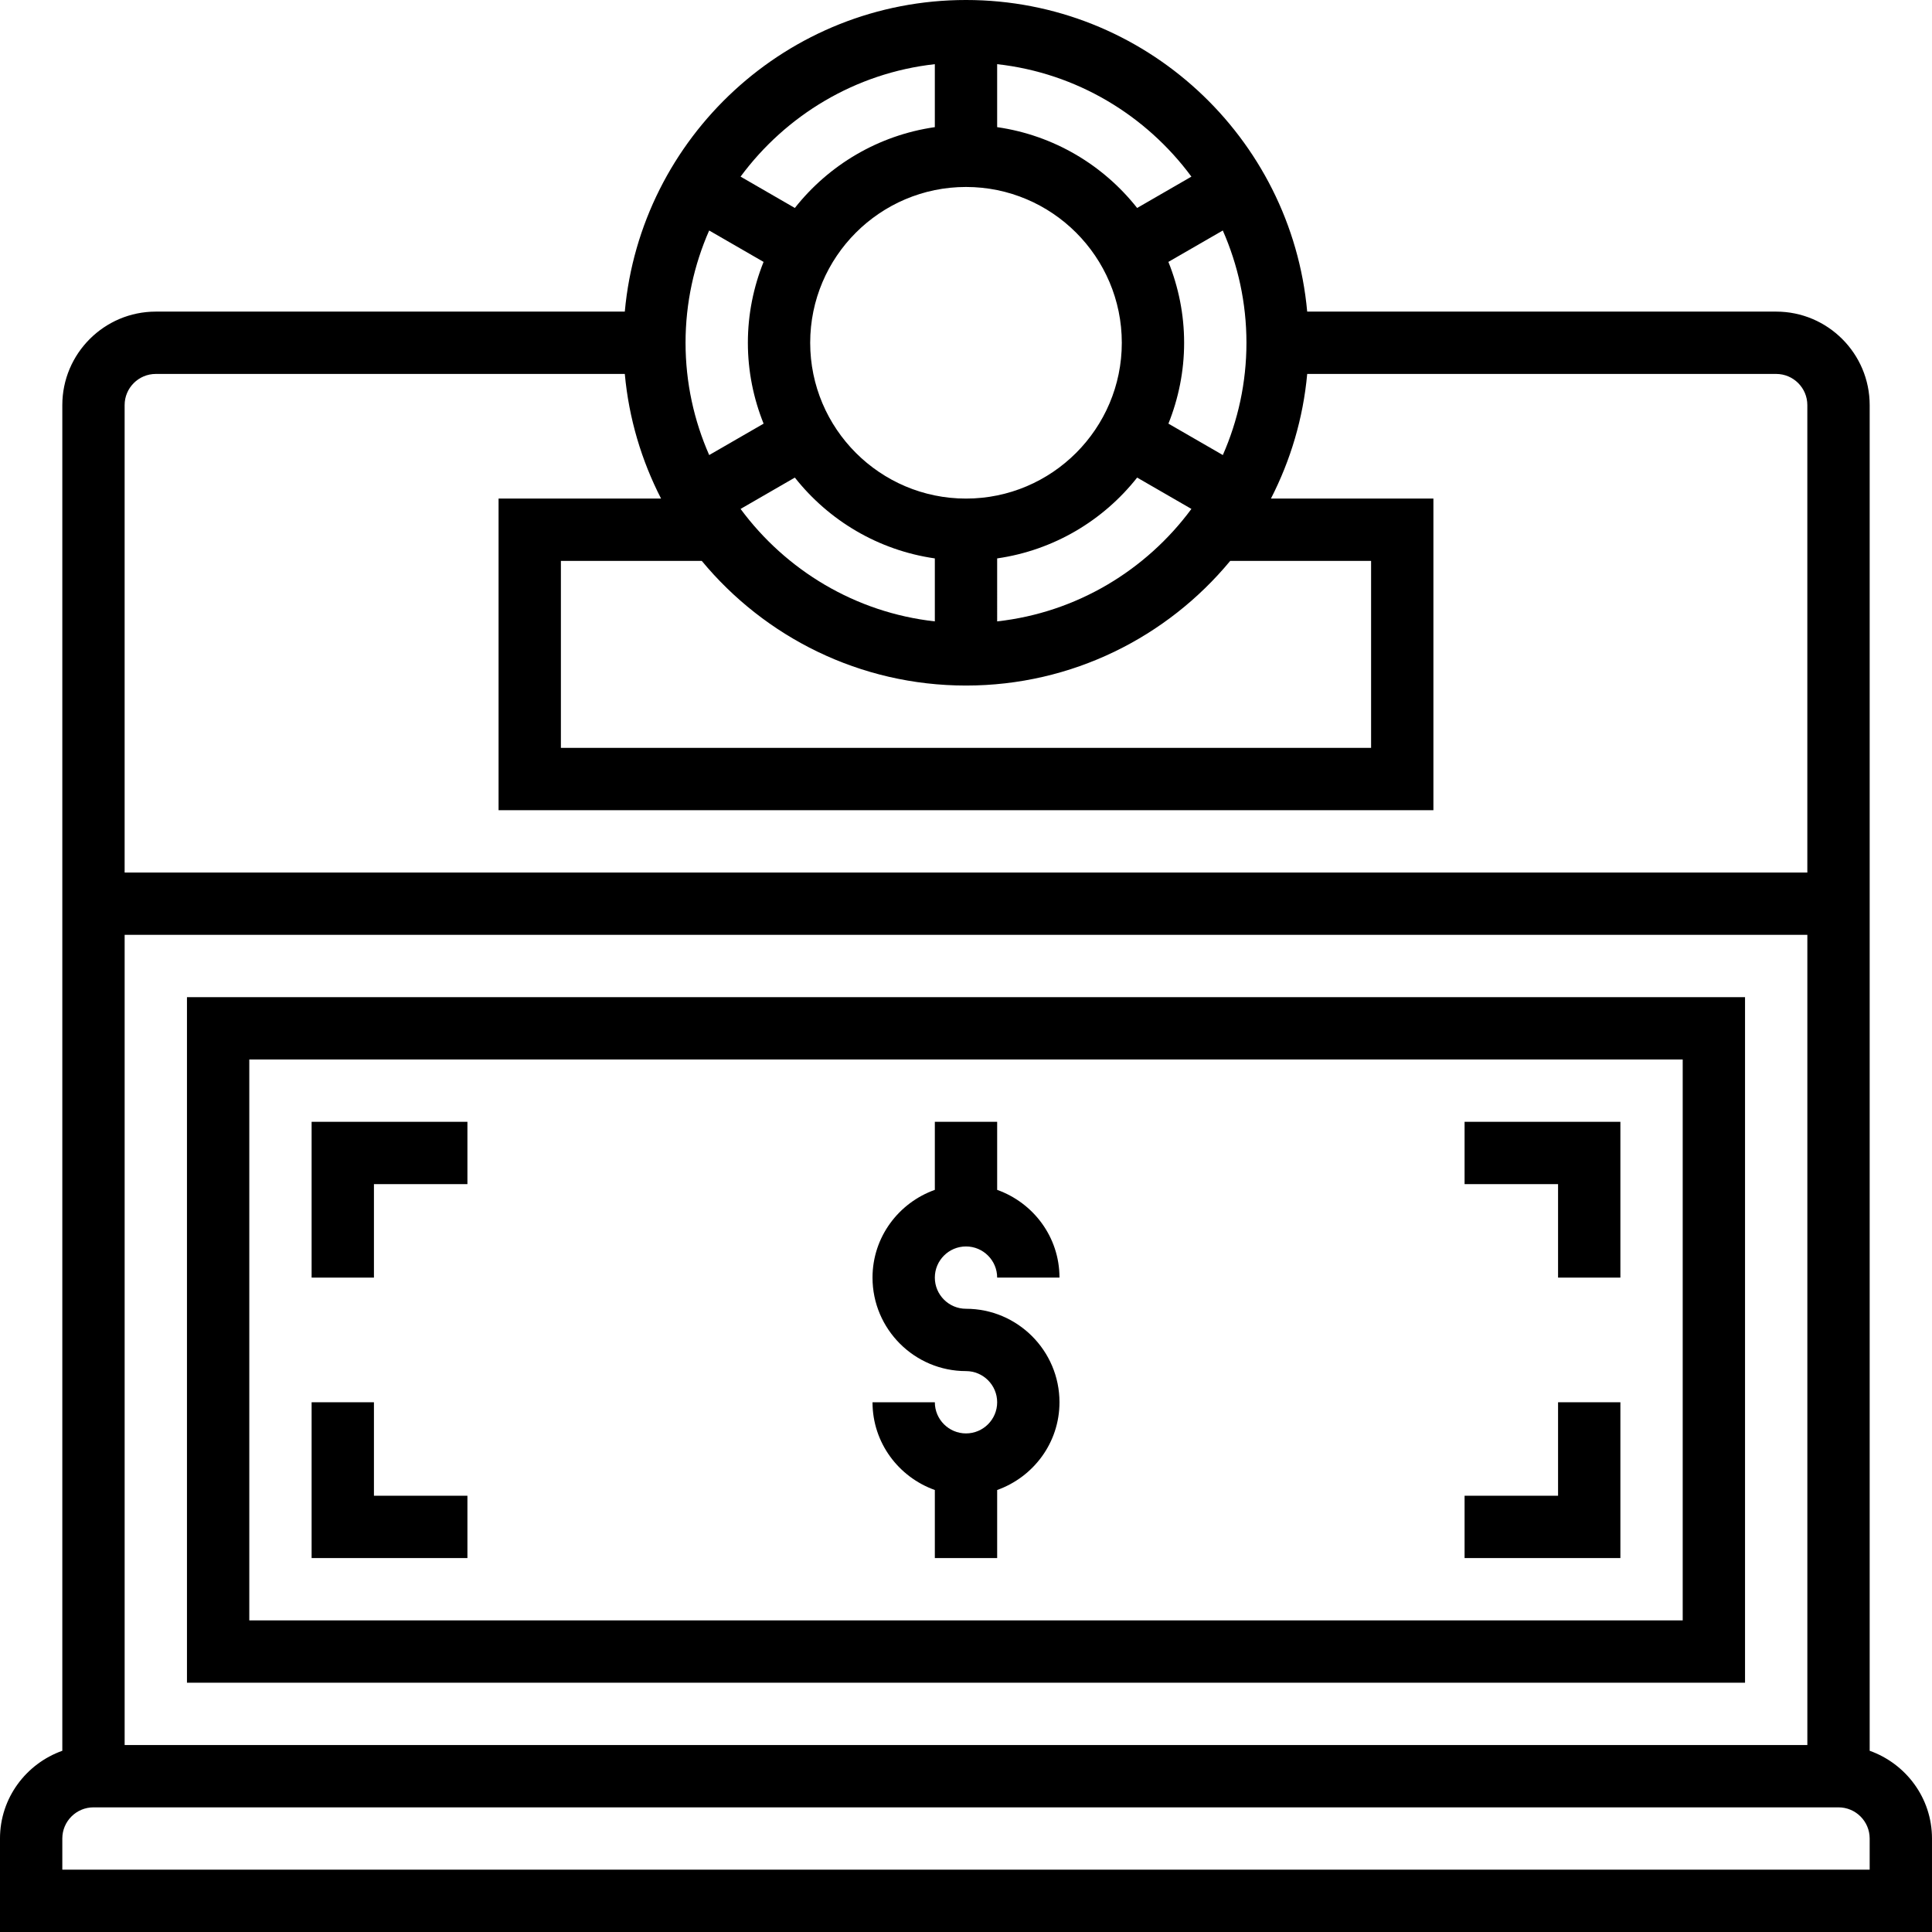
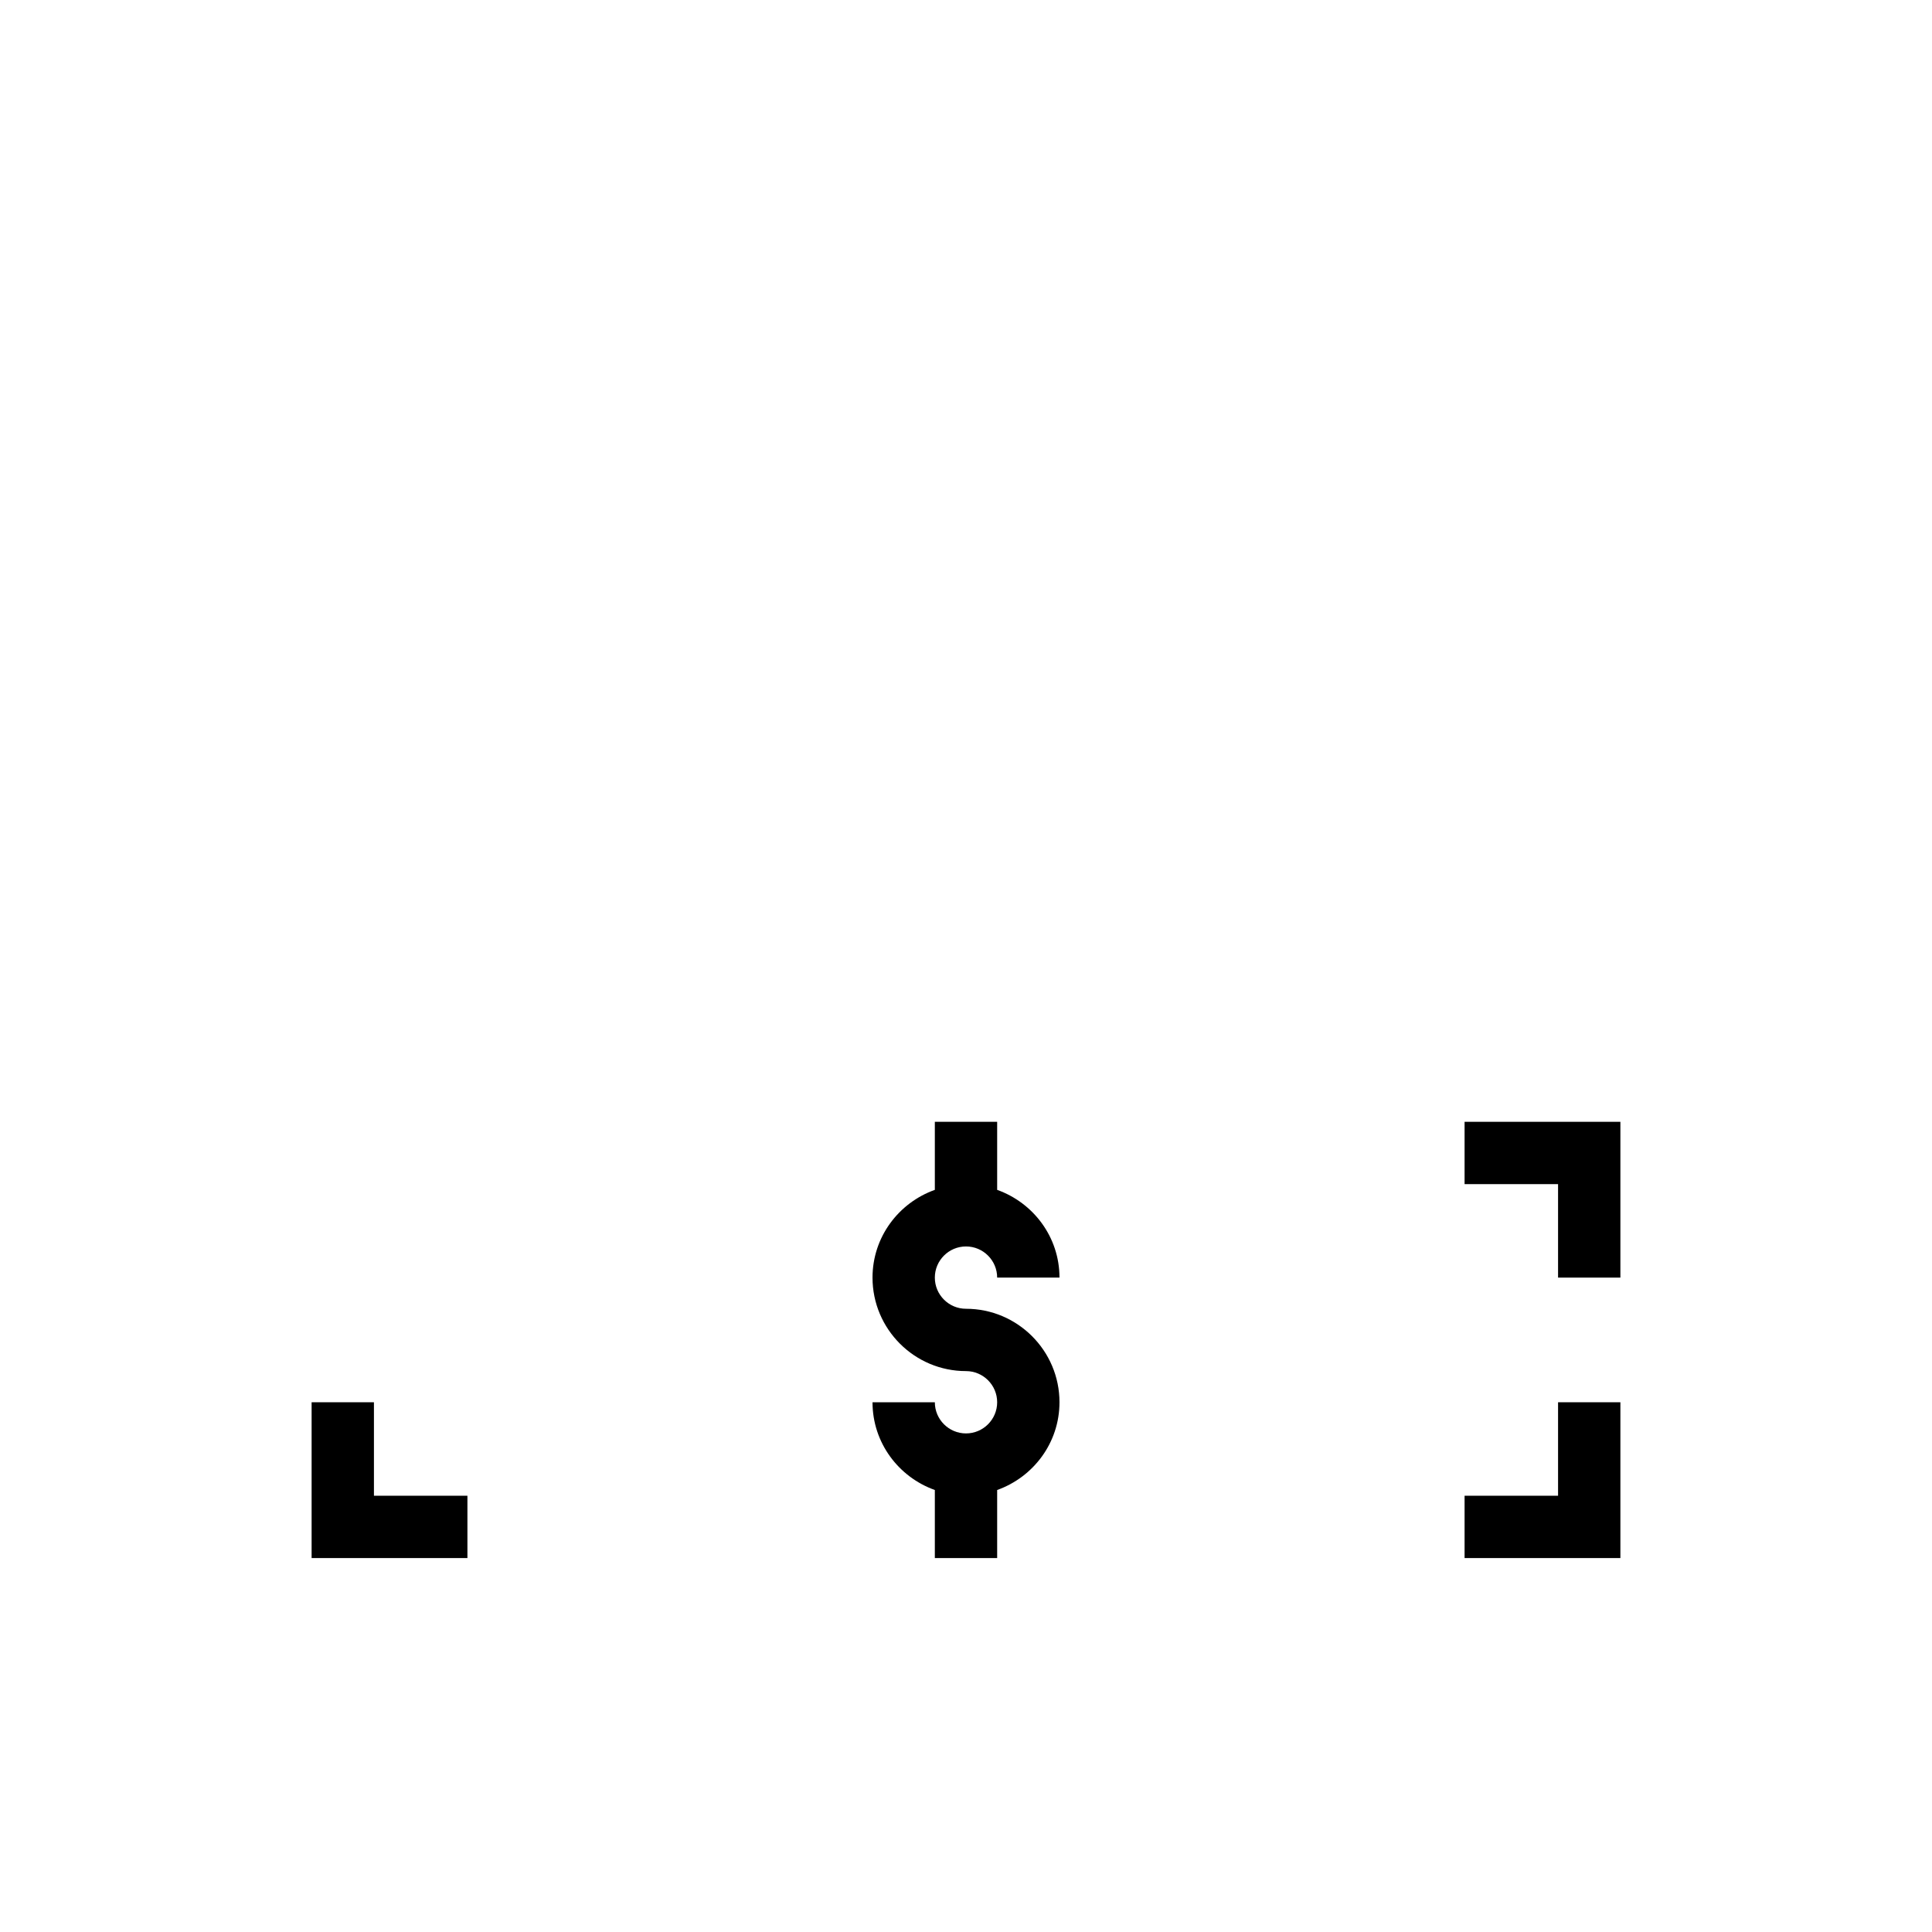
<svg xmlns="http://www.w3.org/2000/svg" height="496pt" viewBox="0 0 496 496" width="496pt">
-   <path d="m480 449.473v-345.473c0-13.23-10.77-24-24-24h-120.406c-4.059-44.785-41.77-80-87.594-80s-83.535 35.215-87.594 80h-120.406c-13.23 0-24 10.77-24 24v345.473c-9.289 3.312-16 12.113-16 22.527v24h496v-24c0-10.414-6.711-19.215-16-22.527zm-448-1.473v-208h432v208zm144-360c0-10.246 2.184-19.992 6.062-28.824l13.969 8.062c-2.574 6.426-4.031 13.426-4.031 20.762s1.457 14.336 4.039 20.762l-13.969 8.062c-3.887-8.832-6.07-18.566-6.07-28.824zm72-40c22.055 0 40 17.945 40 40s-17.945 40-40 40-40-17.945-40-40 17.945-40 40-40zm72 40c0 10.258-2.184 19.992-6.062 28.824l-13.969-8.062c2.574-6.426 4.031-13.426 4.031-20.762s-1.457-14.336-4.039-20.762l13.969-8.062c3.887 8.832 6.07 18.578 6.07 28.824zm-64 55.359c14.52-2.086 27.246-9.734 35.938-20.75l13.934 8.047c-11.625 15.734-29.445 26.609-49.871 28.871zm-51.938-20.75c8.699 11.016 21.418 18.664 35.938 20.75v16.168c-20.426-2.27-38.246-13.145-49.871-28.871zm43.938 53.391c27.266 0 51.672-12.473 67.832-32h36.168v48h-208v-48h36.168c16.16 19.527 40.566 32 67.832 32zm57.871-130.656-13.934 8.047c-8.691-11.016-21.418-18.664-35.938-20.75v-16.168c20.426 2.27 38.246 13.145 49.871 28.871zm-65.871-28.871v16.168c-14.52 2.086-27.246 9.734-35.938 20.75l-13.934-8.047c11.625-15.727 29.445-26.602 49.871-28.871zm-200 79.527h120.406c1.043 11.441 4.297 22.23 9.312 32h-41.719v80h240v-80h-41.711c5.008-9.77 8.27-20.559 9.312-32h120.398c4.406 0 8 3.586 8 8v120h-432v-120c0-4.414 3.594-8 8-8zm440 384h-464v-8c0-4.414 3.594-8 8-8h448c4.406 0 8 3.586 8 8zm0 0" />
-   <path d="m48 256v176h400v-176zm384 160h-368v-144h368zm0 0" />
  <path d="m248 368c-4.406 0-8-3.586-8-8h-16c0 10.414 6.711 19.215 16 22.527v17.473h16v-17.473c9.289-3.312 16-12.113 16-22.527 0-13.23-10.77-24-24-24-4.406 0-8-3.586-8-8s3.594-8 8-8 8 3.586 8 8h16c0-10.414-6.711-19.215-16-22.527v-17.473h-16v17.473c-9.289 3.312-16 12.113-16 22.527 0 13.23 10.77 24 24 24 4.406 0 8 3.586 8 8s-3.594 8-8 8zm0 0" />
-   <path d="m96 304h24v-16h-40v40h16zm0 0" />
  <path d="m120 384h-24v-24h-16v40h40zm0 0" />
  <path d="m416 360h-16v24h-24v16h40zm0 0" />
  <path d="m400 328h16v-40h-40v16h24zm0 0" />
</svg>